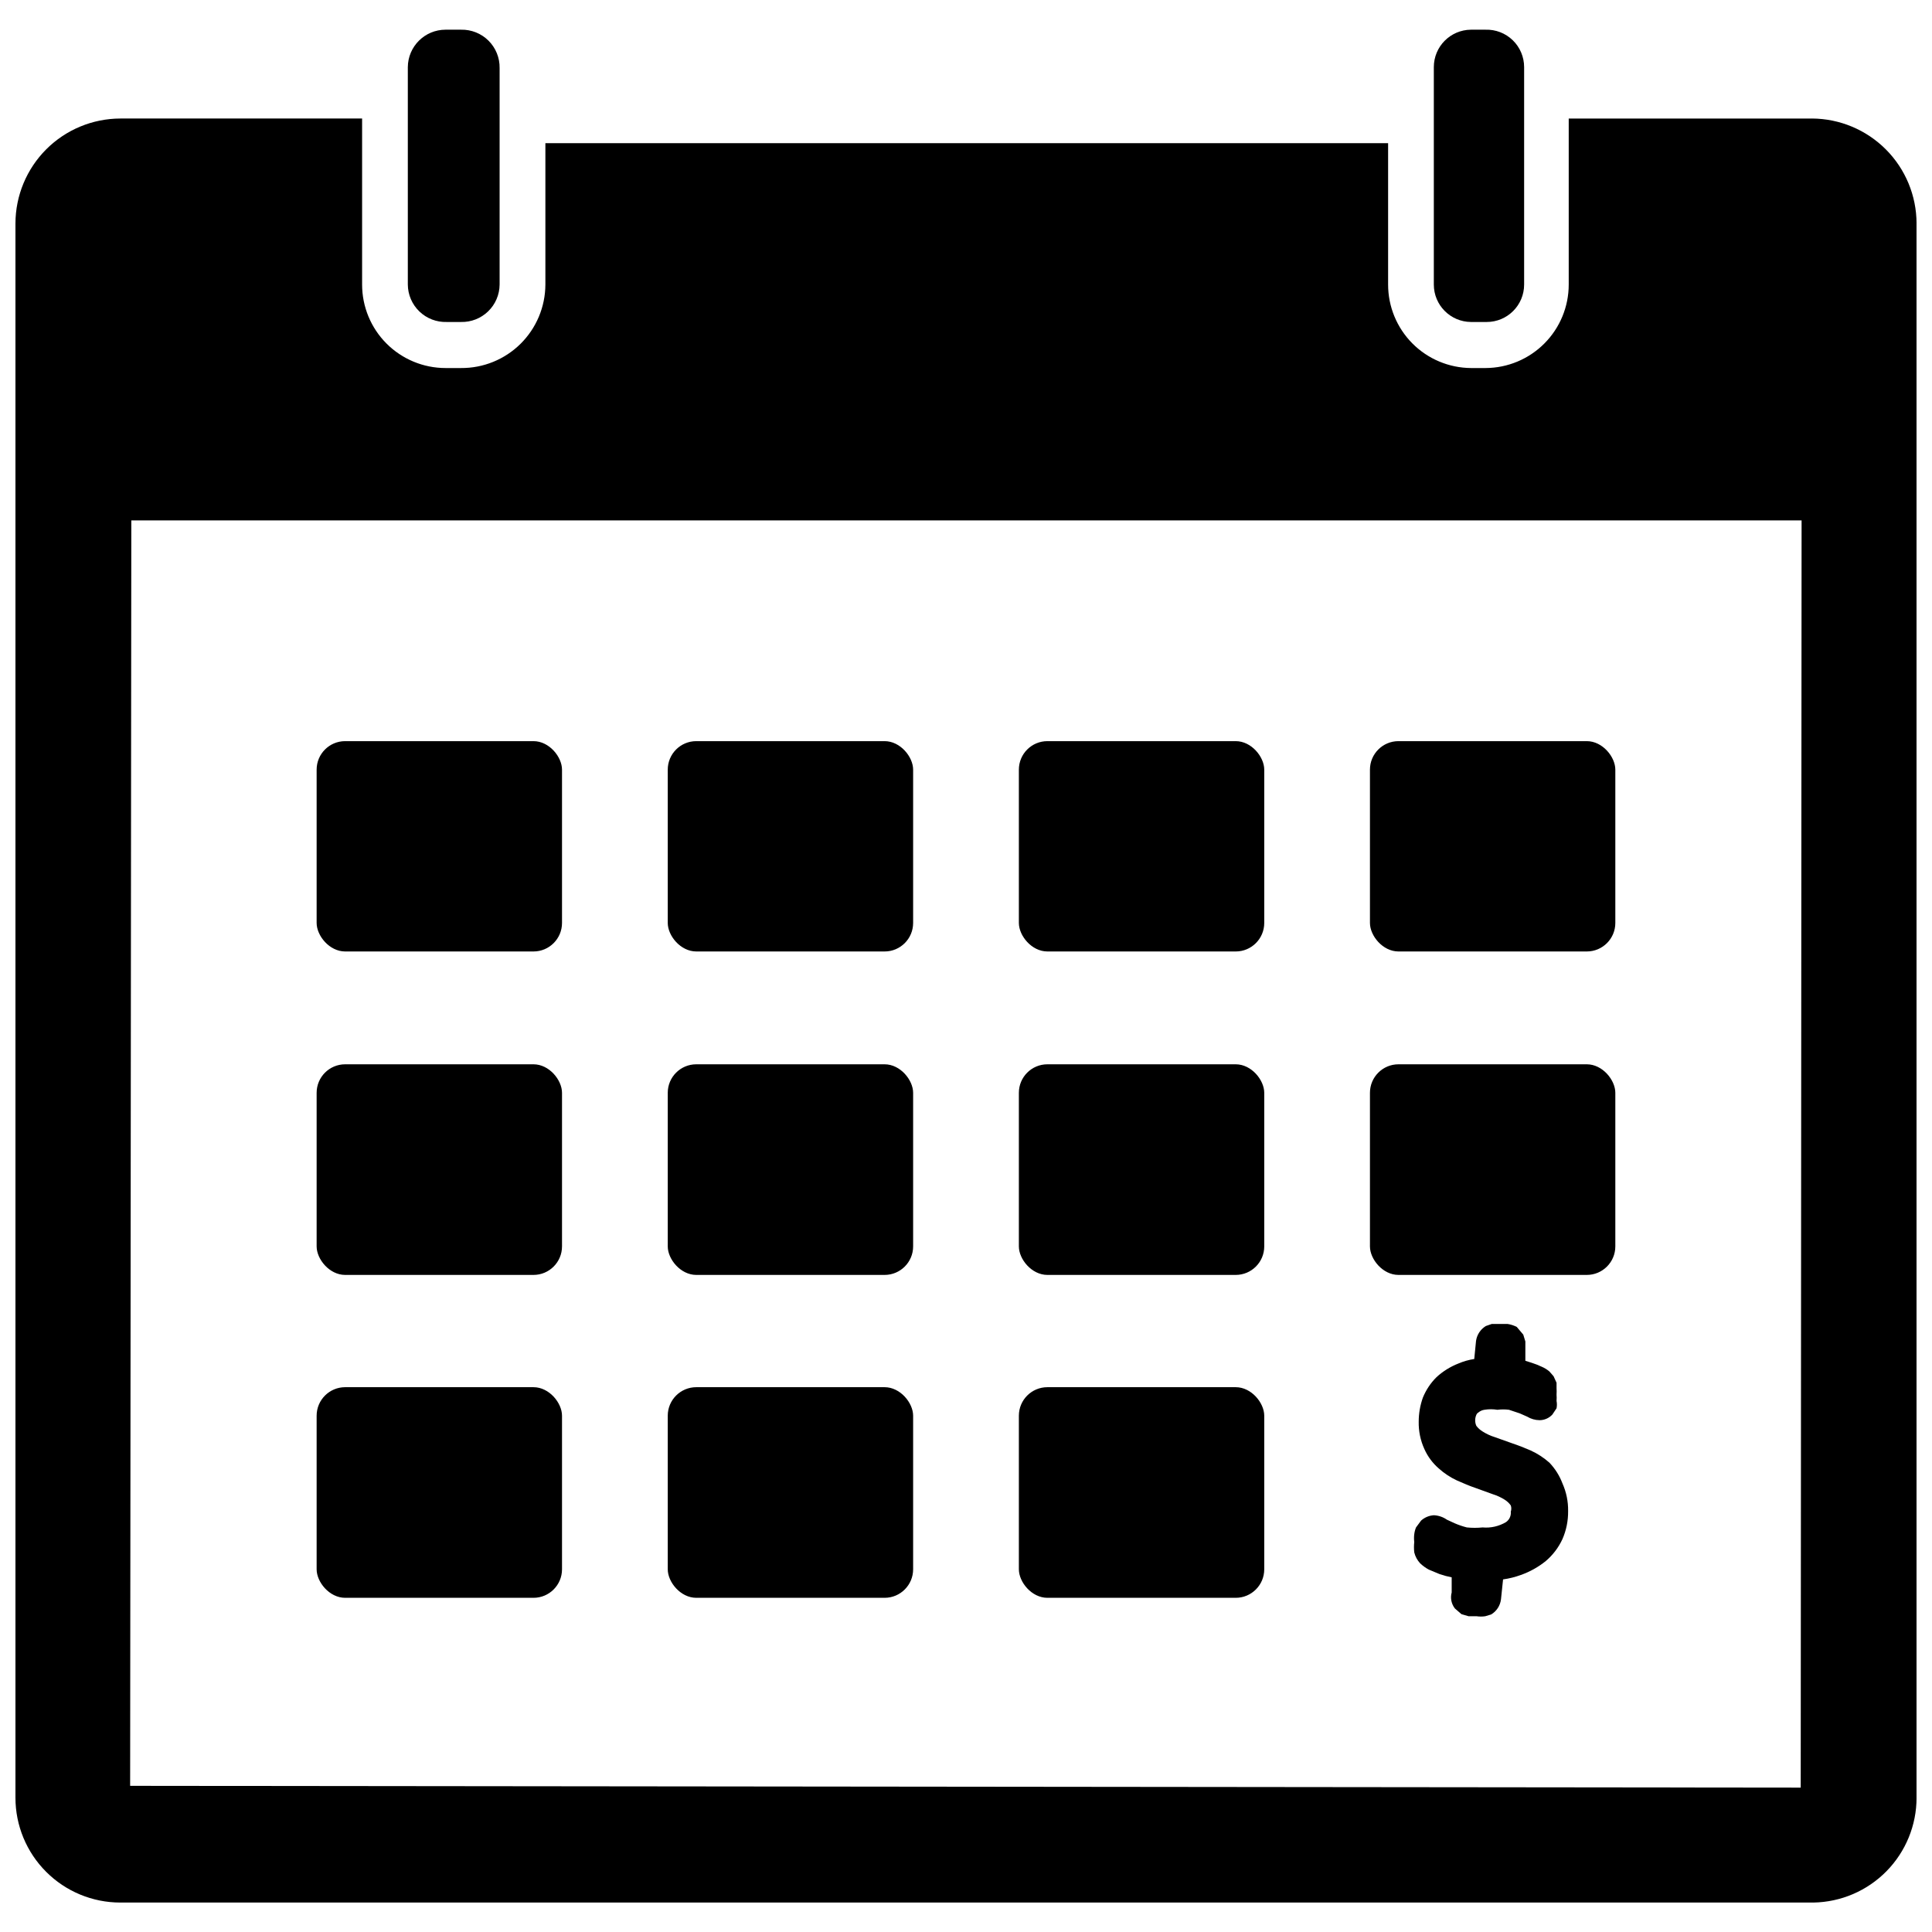
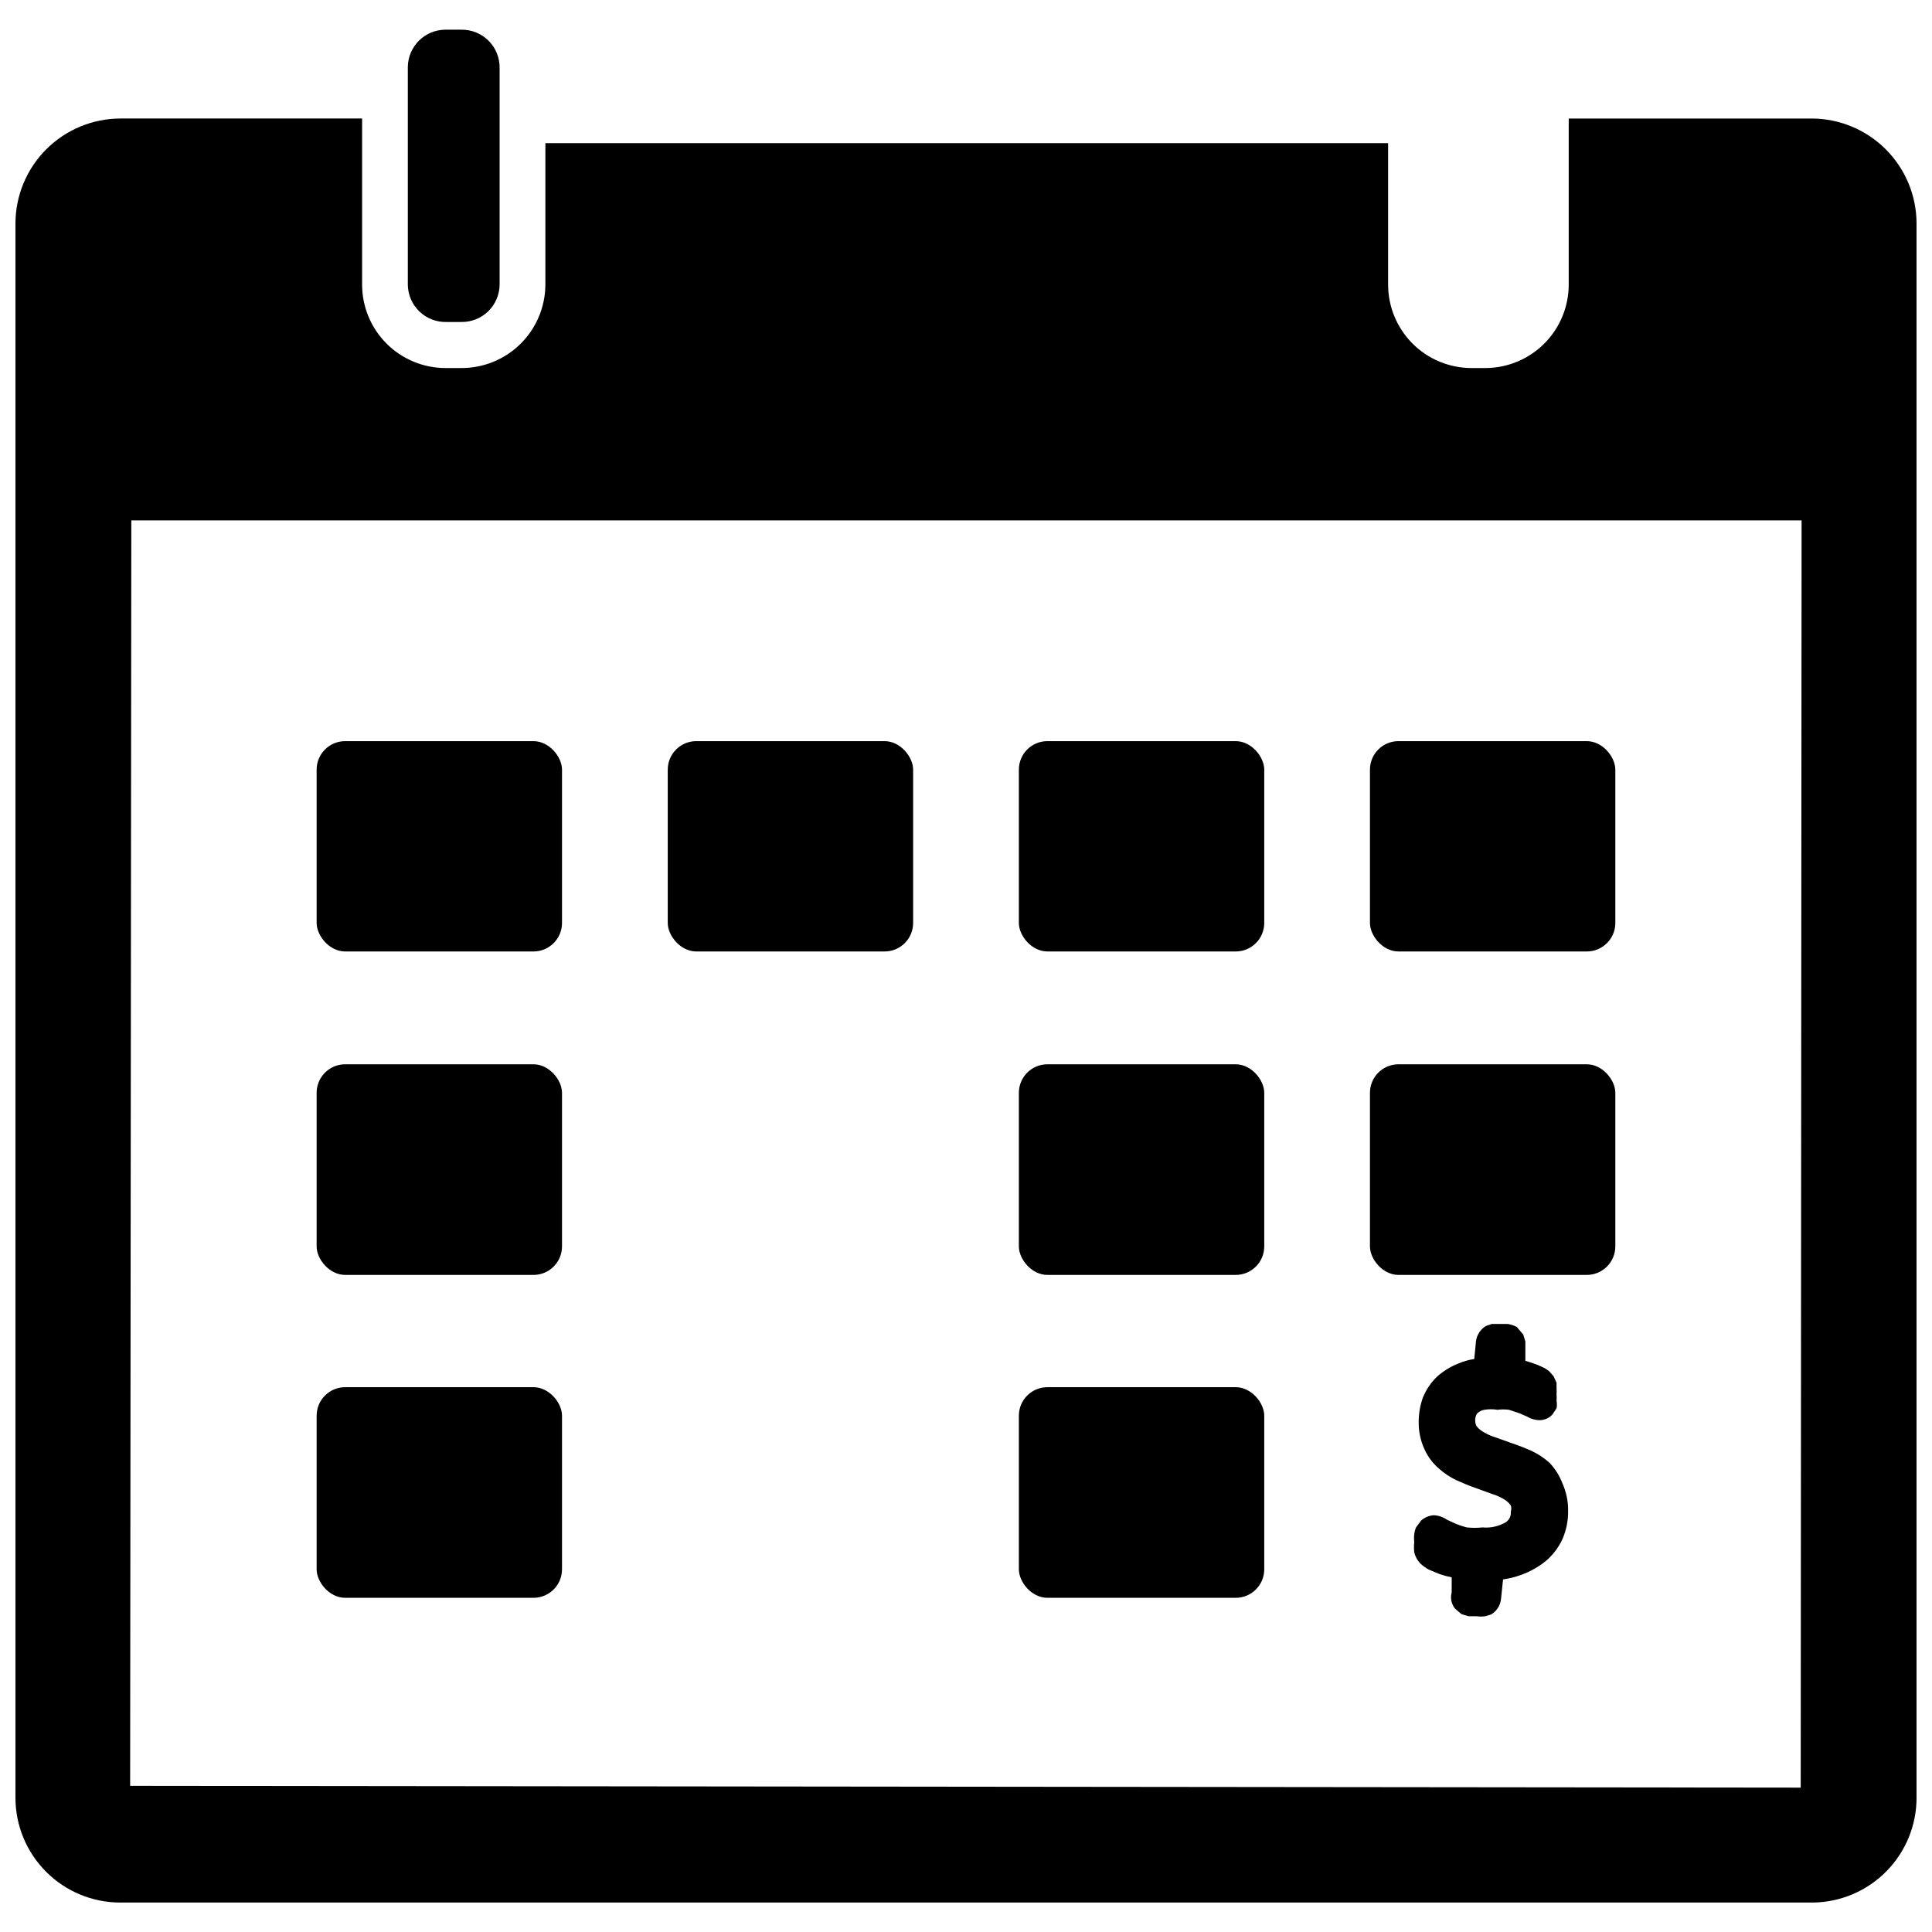
<svg xmlns="http://www.w3.org/2000/svg" width="800px" height="800px" version="1.1" viewBox="144 144 512 512">
  <defs>
    <clipPath id="a">
      <path d="m148.09 175h503.81v474h-503.81z" />
    </clipPath>
  </defs>
  <g clip-path="url(#a)">
    <path d="m624.2 175.41h-64.473v44.004c0 5.852-2.32 11.469-6.453 15.613-4.129 4.148-9.734 6.488-15.59 6.508h-3.856c-5.84-0.043-11.426-2.391-15.543-6.535-4.113-4.144-6.422-9.746-6.422-15.586v-37.469h-223.33v37.469c-0.02 5.902-2.391 11.551-6.586 15.703-4.195 4.148-9.871 6.461-15.77 6.418h-4.094c-5.867 0-11.496-2.332-15.645-6.481-4.148-4.148-6.477-9.773-6.477-15.641v-44.004h-64.078c-7.363 0.02-14.422 2.953-19.629 8.16-5.203 5.207-8.141 12.266-8.16 19.629v417.21c0 7.371 2.926 14.438 8.141 19.648 5.211 5.215 12.277 8.141 19.648 8.141h448.71-0.004c7.289-0.125 14.238-3.106 19.348-8.305 5.109-5.195 7.973-12.195 7.969-19.484v-417.21c-0.02-7.352-2.941-14.395-8.133-19.602-5.191-5.203-12.227-8.148-19.574-8.188zm-2.992 442.33-442.72-0.473 0.312-335.35h442.64z" />
  </g>
-   <path d="m533.82 229.33h4.172c5.477 0 9.918-4.441 9.918-9.918v-57.621c0-2.688-1.086-5.262-3.016-7.129-1.93-1.871-4.535-2.879-7.219-2.793h-3.856c-5.449 0.043-9.84 4.473-9.84 9.922v57.621c0 5.449 4.391 9.875 9.84 9.918z" />
  <path d="m262.39 229.33h3.781c2.676 0.062 5.269-0.949 7.191-2.816 1.926-1.863 3.019-4.422 3.039-7.102v-57.387c0.047-2.719-1.023-5.34-2.953-7.258-1.93-1.914-4.559-2.961-7.277-2.898h-4.094c-5.492 0-9.957 4.43-10 9.922v57.621c0.02 2.695 1.125 5.266 3.066 7.133 1.941 1.867 4.555 2.871 7.246 2.785z" />
  <path d="m235.47 340.41h49.91c4.172 0 7.559 4.172 7.559 7.559v40.621c0 4.172-3.383 7.559-7.559 7.559h-49.91c-4.172 0-7.559-4.172-7.559-7.559v-40.621c0-4.172 3.383-7.559 7.559-7.559z" />
  <path d="m328.52 340.41h49.91c4.172 0 7.559 4.172 7.559 7.559v40.621c0 4.172-3.383 7.559-7.559 7.559h-49.91c-4.172 0-7.559-4.172-7.559-7.559v-40.621c0-4.172 3.383-7.559 7.559-7.559z" />
  <path d="m421.57 340.41h49.91c4.172 0 7.559 4.172 7.559 7.559v40.621c0 4.172-3.383 7.559-7.559 7.559h-49.91c-4.172 0-7.559-4.172-7.559-7.559v-40.621c0-4.172 3.383-7.559 7.559-7.559z" />
  <path d="m514.61 340.41h49.91c4.172 0 7.559 4.172 7.559 7.559v40.621c0 4.172-3.383 7.559-7.559 7.559h-49.91c-4.172 0-7.559-4.172-7.559-7.559v-40.621c0-4.172 3.383-7.559 7.559-7.559z" />
  <path d="m235.47 426.05h49.91c4.172 0 7.559 4.172 7.559 7.559v40.699c0 4.172-3.383 7.559-7.559 7.559h-49.91c-4.172 0-7.559-4.172-7.559-7.559v-40.699c0-4.172 3.383-7.559 7.559-7.559z" />
-   <path d="m328.52 426.05h49.91c4.172 0 7.559 4.172 7.559 7.559v40.699c0 4.172-3.383 7.559-7.559 7.559h-49.91c-4.172 0-7.559-4.172-7.559-7.559v-40.699c0-4.172 3.383-7.559 7.559-7.559z" />
  <path d="m421.57 426.05h49.91c4.172 0 7.559 4.172 7.559 7.559v40.699c0 4.172-3.383 7.559-7.559 7.559h-49.91c-4.172 0-7.559-4.172-7.559-7.559v-40.699c0-4.172 3.383-7.559 7.559-7.559z" />
  <path d="m514.61 426.05h49.91c4.172 0 7.559 4.172 7.559 7.559v40.699c0 4.172-3.383 7.559-7.559 7.559h-49.91c-4.172 0-7.559-4.172-7.559-7.559v-40.699c0-4.172 3.383-7.559 7.559-7.559z" />
  <path d="m235.47 511.62h49.91c4.172 0 7.559 4.172 7.559 7.559v40.699c0 4.172-3.383 7.559-7.559 7.559h-49.91c-4.172 0-7.559-4.172-7.559-7.559v-40.699c0-4.172 3.383-7.559 7.559-7.559z" />
-   <path d="m328.52 511.62h49.91c4.172 0 7.559 4.172 7.559 7.559v40.699c0 4.172-3.383 7.559-7.559 7.559h-49.91c-4.172 0-7.559-4.172-7.559-7.559v-40.699c0-4.172 3.383-7.559 7.559-7.559z" />
  <path d="m421.57 511.62h49.91c4.172 0 7.559 4.172 7.559 7.559v40.699c0 4.172-3.383 7.559-7.559 7.559h-49.91c-4.172 0-7.559-4.172-7.559-7.559v-40.699c0-4.172 3.383-7.559 7.559-7.559z" />
  <path d="m554.61 531.62c-1.484-1.312-3.156-2.402-4.961-3.227-1.652-0.707-3.227-1.34-4.879-1.891l-4.644-1.652c-1.137-0.352-2.223-0.855-3.227-1.496-0.641-0.391-1.203-0.895-1.656-1.492-0.406-0.93-0.406-1.988 0-2.914 0.109-0.266 0.301-0.488 0.551-0.629 0.449-0.379 0.996-0.625 1.578-0.711 1.145-0.191 2.316-0.191 3.461 0 1.02-0.133 2.051-0.133 3.07 0l2.832 0.945 1.969 0.867c1 0.605 2.141 0.934 3.309 0.945 1.285-0.008 2.512-0.551 3.383-1.496l1.102-1.652h0.004c0.125-0.652 0.125-1.32 0-1.969 0.043-0.551 0.043-1.105 0-1.652 0.035-0.578 0.035-1.156 0-1.734v-1.418l-0.789-1.73-1.102-1.258c-0.613-0.523-1.305-0.949-2.047-1.262-0.84-0.402-1.711-0.742-2.598-1.023l-1.73-0.551v-5.117l-0.551-1.812-1.73-2.047-0.004 0.004c-0.766-0.395-1.59-0.66-2.441-0.789h-4.172l-1.574 0.551c-1.41 0.859-2.363 2.301-2.598 3.938l-0.473 4.801c-1.434 0.215-2.836 0.613-4.172 1.184-2.148 0.836-4.121 2.062-5.824 3.621-1.559 1.547-2.789 3.394-3.621 5.43-0.727 2.047-1.102 4.203-1.102 6.375-0.051 2.496 0.461 4.973 1.496 7.242 0.871 1.961 2.16 3.707 3.777 5.117 1.453 1.316 3.102 2.406 4.883 3.231 1.652 0.707 3.227 1.418 4.879 1.969l4.566 1.652c1.137 0.352 2.223 0.855 3.227 1.492 0.617 0.395 1.148 0.902 1.574 1.496 0.18 0.539 0.18 1.117 0 1.656 0.109 1.078-0.371 2.133-1.258 2.754-1.871 1.117-4.051 1.613-6.219 1.418-1.387 0.141-2.785 0.141-4.172 0-1.105-0.285-2.184-0.652-3.231-1.105l-2.047-0.945v0.004c-1.016-0.719-2.219-1.125-3.461-1.184-1.258 0.074-2.453 0.574-3.387 1.418l-1.34 1.812c-0.238 0.578-0.398 1.188-0.469 1.809-0.086 0.68-0.086 1.367 0 2.047-0.102 0.918-0.102 1.84 0 2.754 0.262 1.094 0.805 2.098 1.574 2.914 0.684 0.648 1.449 1.207 2.281 1.652l2.832 1.18 0.004 0.004c1.051 0.363 2.129 0.652 3.227 0.863v4.016c-0.406 1.473-0.082 3.051 0.863 4.25l1.73 1.496 1.891 0.551h2.129c0.754 0.113 1.523 0.113 2.281 0l1.574-0.473c1.441-0.863 2.398-2.348 2.598-4.016l0.551-5.273c1.613-0.227 3.195-0.621 4.723-1.18 2.398-0.848 4.637-2.098 6.613-3.699 1.879-1.598 3.383-3.586 4.41-5.824 1.016-2.336 1.523-4.856 1.492-7.402 0.043-2.519-0.469-5.019-1.492-7.32-0.773-2.051-1.949-3.926-3.465-5.512z" />
</svg>